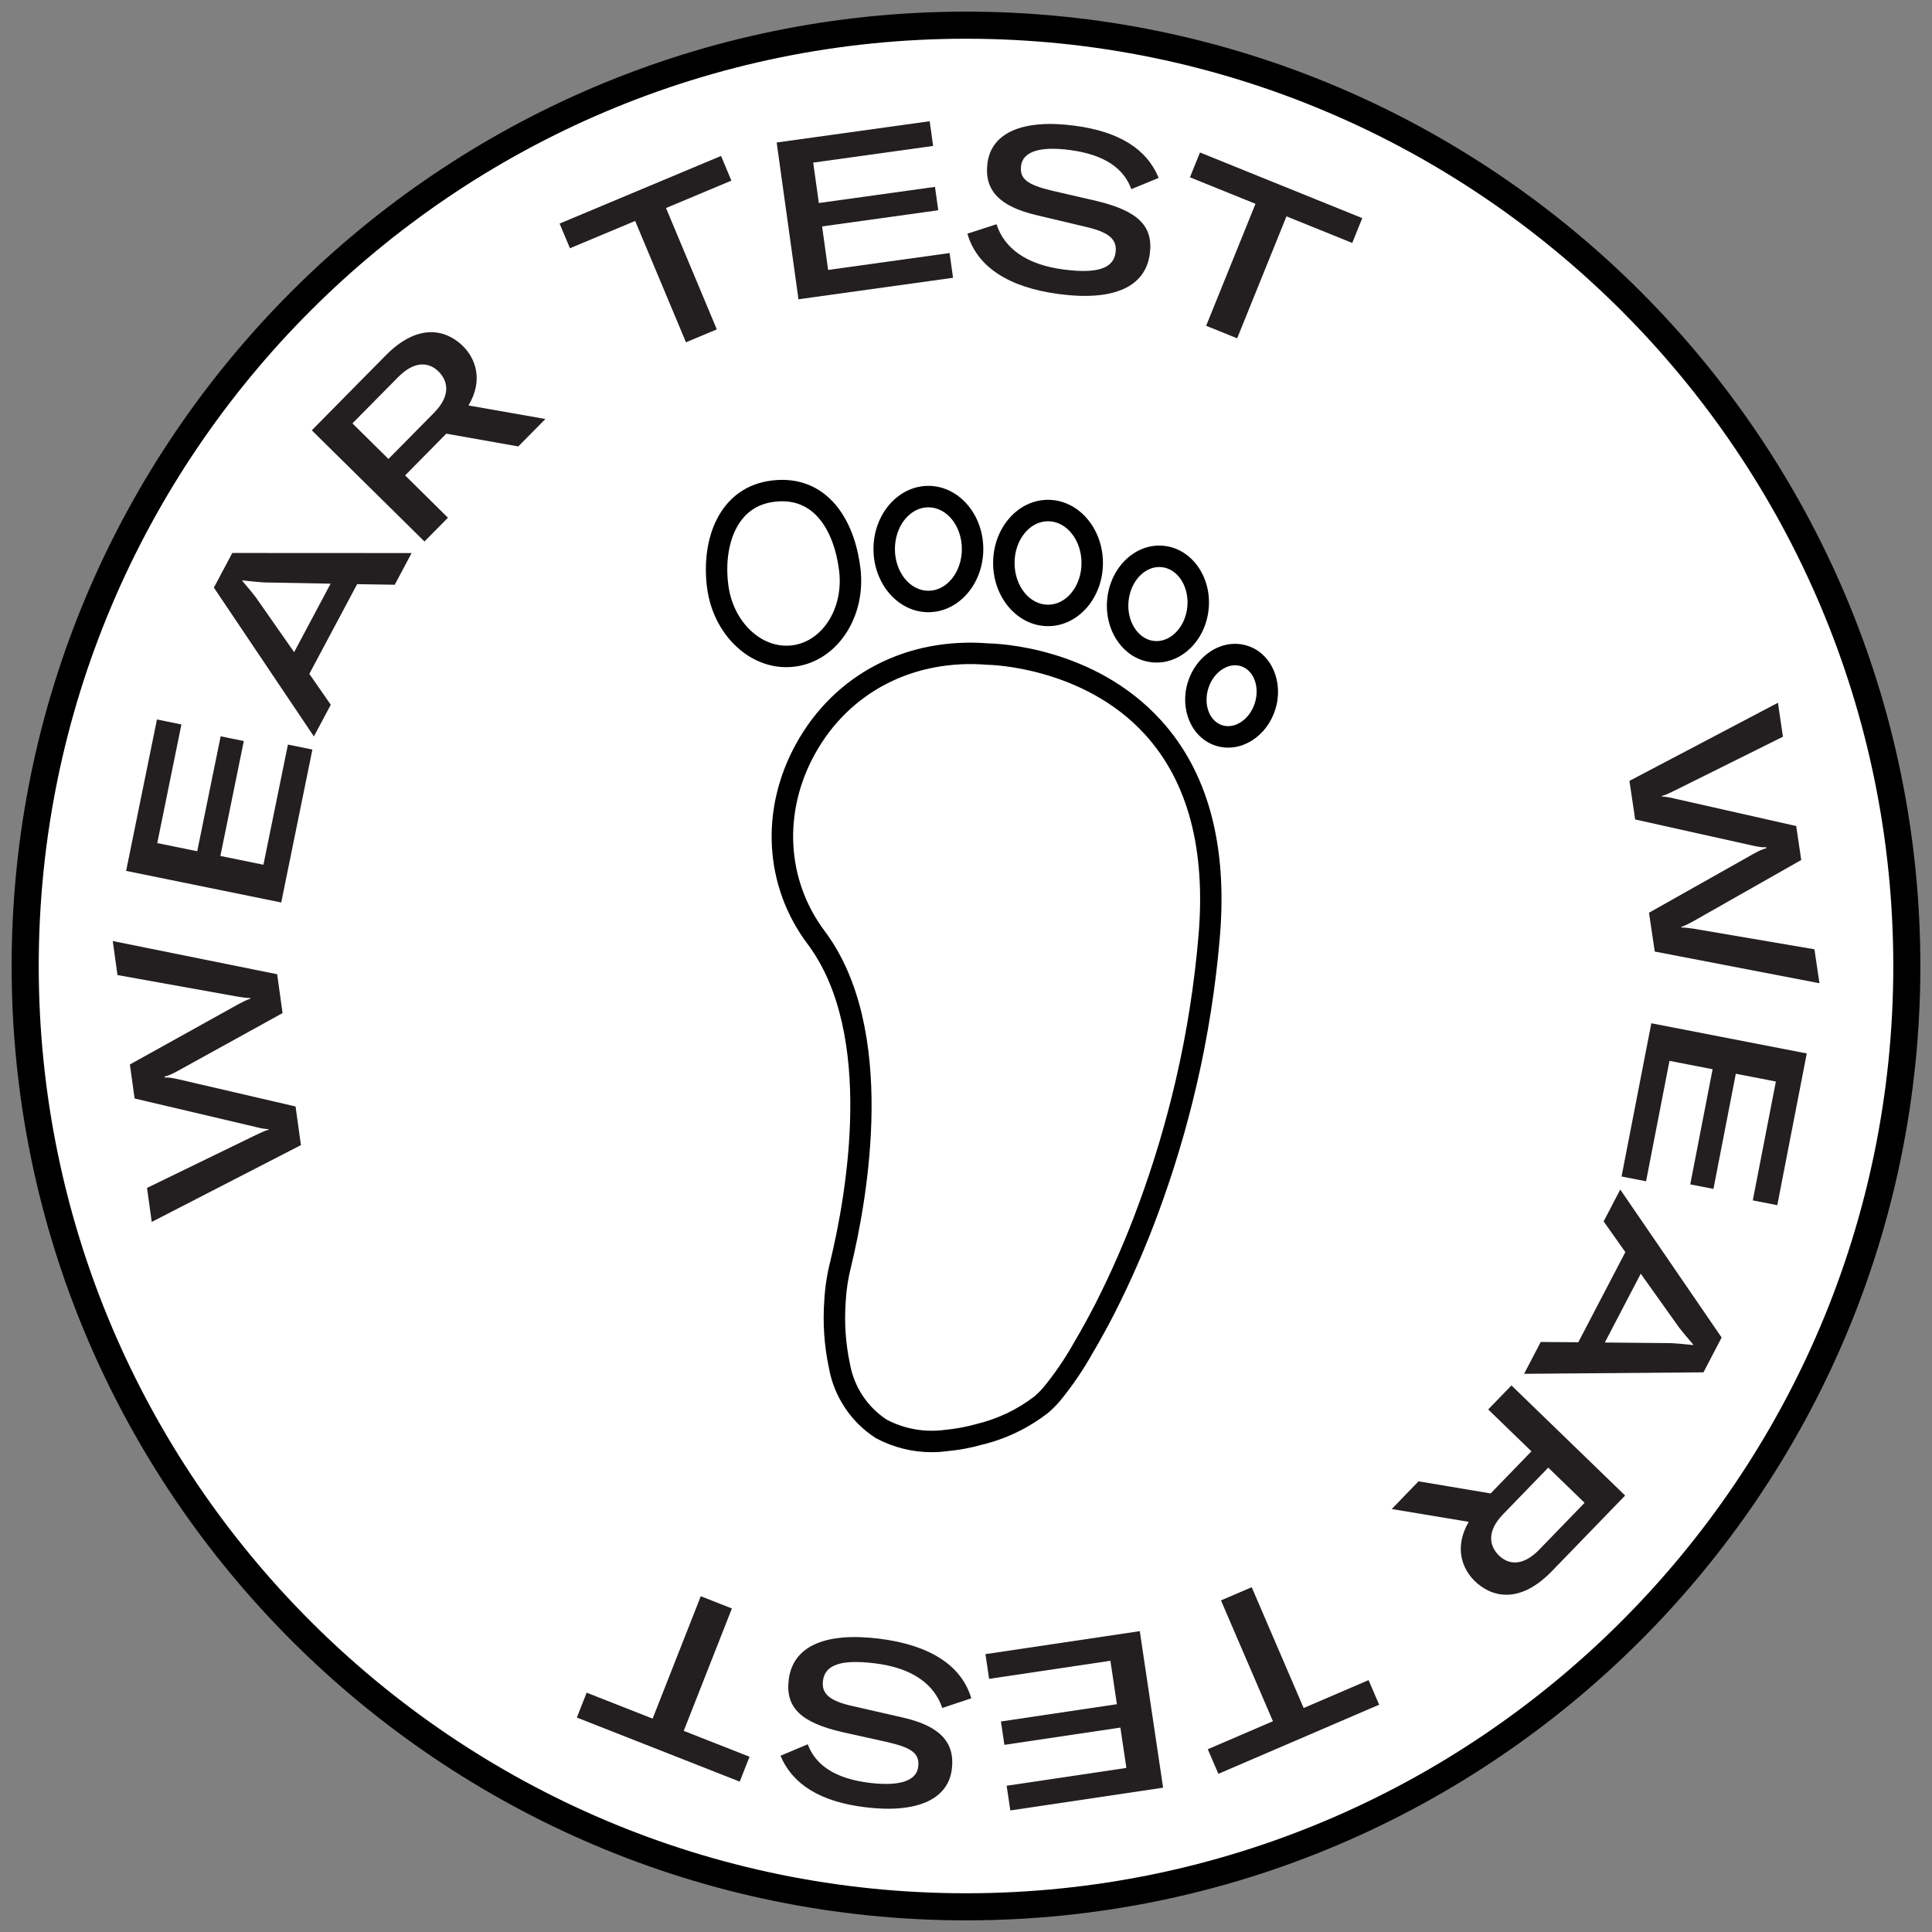
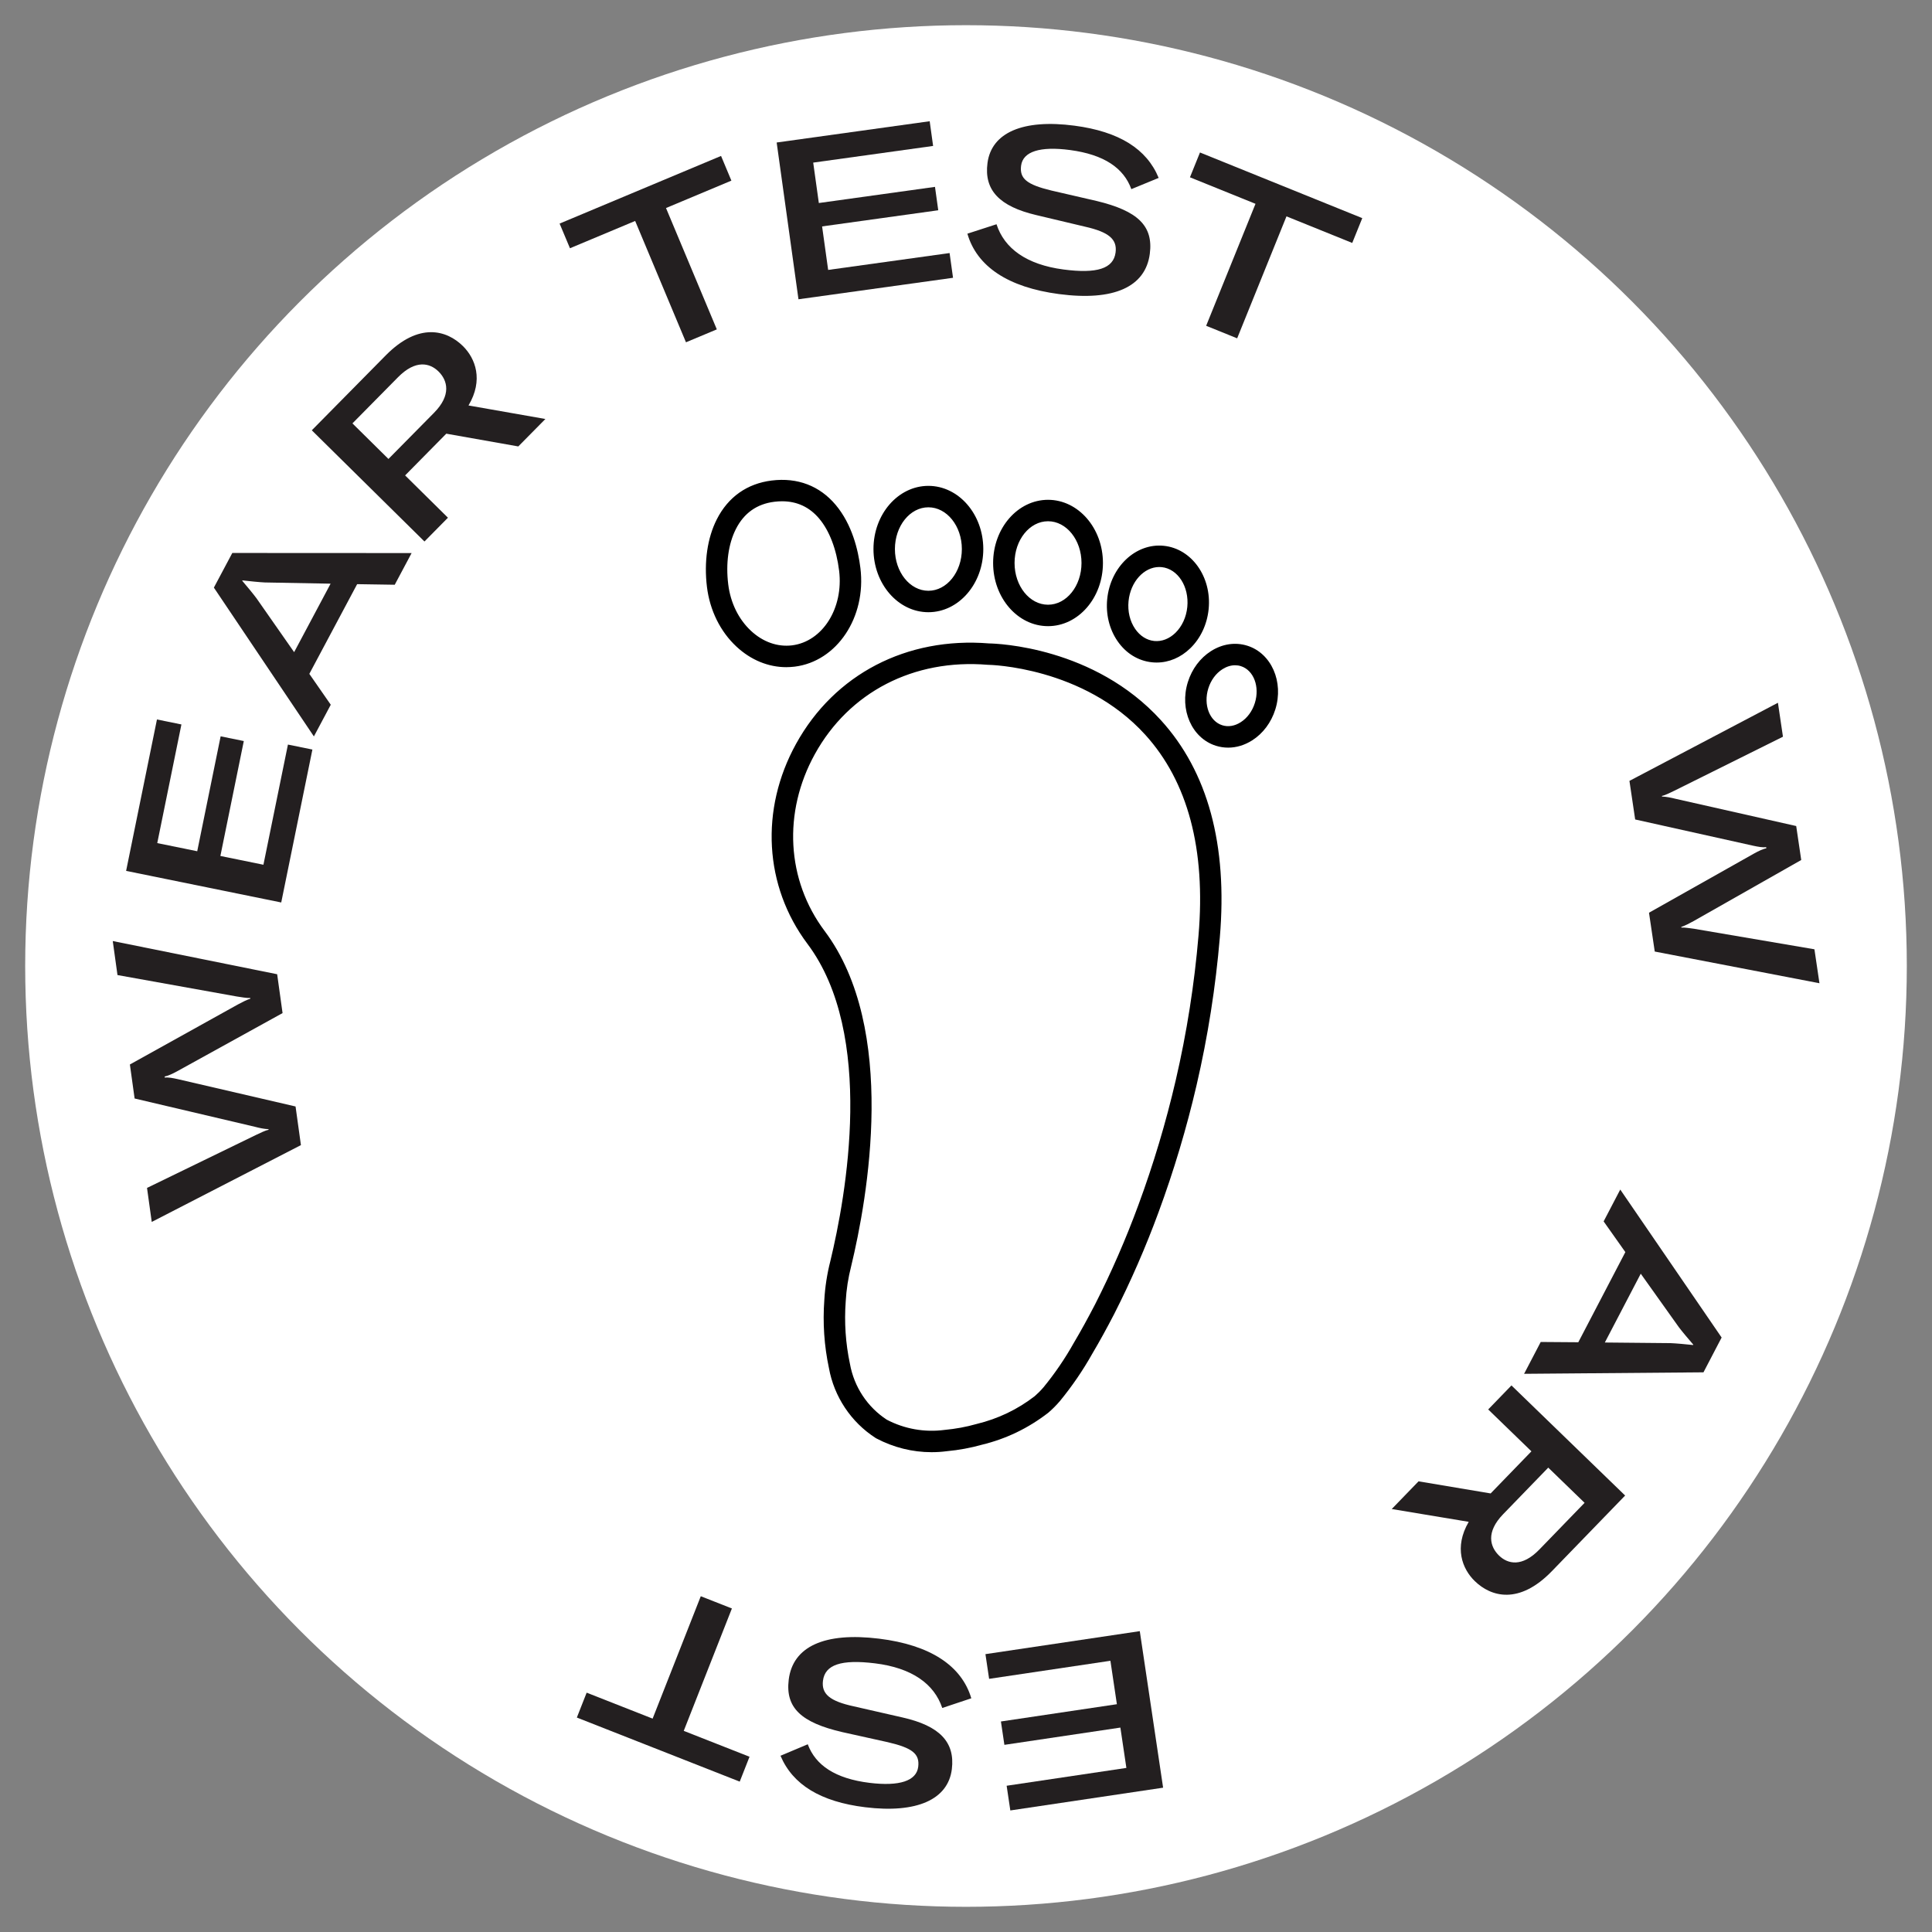
<svg xmlns="http://www.w3.org/2000/svg" version="1.1" id="Layer_1" x="0px" y="0px" viewBox="0 0 83 83" style="enable-background:new 0 0 83 83;" xml:space="preserve">
  <rect x="0" y="0" width="83" height="83" fill="#808080" stroke="none" />
  <style type="text/css">
	.st0{fill:#FFFFFF;}
	.st1{fill:#231F20;}
</style>
  <g>
    <g>
      <circle class="st0" cx="41.5" cy="41.5" r="40.418" />
-       <path d="M41.5,82.5c-22.607,0-41-18.392-41-41S18.893,0.5,41.5,0.5    c22.608,0,41,18.392,41,41S64.107,82.5,41.5,82.5z M41.5,1.664    C19.534,1.664,1.664,19.534,1.664,41.5s17.871,39.836,39.836,39.836    c21.966,0,39.837-17.871,39.837-39.836S63.466,1.664,41.5,1.664z" />
    </g>
    <g>
      <path class="st1" d="M76.381,30.191l0.216,1.459l-4.662,2.318c-0.191,0.086-0.369,0.19-0.538,0.225    l0.004,0.028c0.175,0.003,0.395,0.048,0.586,0.097l5.179,1.169l0.216,1.459l-4.618,2.621    c-0.17,0.093-0.367,0.2-0.534,0.253l0.004,0.028c0.173-0.006,0.372,0.032,0.58,0.059    l5.135,0.875l0.216,1.459l-7.076-1.362l-0.247-1.668l4.522-2.548    c0.188-0.105,0.378-0.192,0.519-0.222l-0.007-0.047c-0.142,0.021-0.351-0.016-0.561-0.062    l-5.067-1.127l-0.246-1.658L76.381,30.191z" />
-       <path class="st1" d="M70.716,50.748l-1.053-0.205l1.279-6.583l6.678,1.297l-1.266,6.518l-1.053-0.205    l0.992-5.107l-1.721-0.334l-0.961,4.947l-0.997-0.194l0.961-4.947l-1.853-0.36L70.716,50.748z" />
      <path class="st1" d="M67.805,57.664l2.021-3.873l-0.933-1.319l0.714-1.368l4.355,6.357l-0.78,1.495    l-7.706,0.064l0.714-1.368L67.805,57.664z M68.945,57.675l2.828,0.027    c0.223,0.008,0.676,0.05,0.963,0.081l0.009-0.017c-0.189-0.217-0.483-0.566-0.617-0.744    l-1.64-2.303L68.945,57.675z" />
      <path class="st1" d="M64.039,64.159l1.752-1.809l-1.857-1.799l0.999-1.032l4.884,4.73l-3.145,3.247    c-1.412,1.458-2.616,1.105-3.311,0.432c-0.544-0.526-0.904-1.448-0.264-2.549l-3.307-0.55    l1.152-1.19L64.039,64.159z M66.514,63.05l-1.939,2.002c-0.746,0.77-0.567,1.397-0.175,1.777    c0.371,0.36,0.984,0.513,1.736-0.265l1.939-2.002L66.514,63.05z" />
-       <path class="st1" d="M51.888,75.148l2.798-1.203l-2.232-5.191l1.32-0.567l2.232,5.191l2.789-1.199    l0.454,1.056l-6.907,2.97L51.888,75.148z" />
      <path class="st1" d="M42.493,72.124l-0.158-1.061l6.631-0.988l1.002,6.725l-6.564,0.978l-0.158-1.061    l5.144-0.766l-0.258-1.733l-4.983,0.742l-0.149-1.004l4.982-0.742l-0.278-1.866L42.493,72.124z" />
      <path class="st1" d="M41.728,72.96l-1.248,0.416c-0.346-1.036-1.304-1.723-2.891-1.918    c-1.445-0.177-2.149,0.055-2.234,0.749c-0.07,0.57,0.298,0.876,1.322,1.098l2.103,0.48    c1.577,0.358,2.255,1.049,2.112,2.218c-0.16,1.302-1.499,1.91-3.723,1.637    c-1.921-0.236-3.114-0.971-3.638-2.212l1.171-0.493c0.333,0.899,1.18,1.476,2.653,1.657    c1.283,0.157,2.017-0.081,2.092-0.689c0.069-0.561-0.257-0.813-1.308-1.058l-1.954-0.433    c-1.764-0.409-2.449-1.044-2.301-2.251c0.175-1.426,1.535-2.051,3.883-1.763    C39.963,70.669,41.312,71.558,41.728,72.96z" />
      <path class="st1" d="M25.203,72.718l2.834,1.115l2.069-5.258l1.337,0.526l-2.069,5.258l2.826,1.112    l-0.421,1.069l-6.997-2.753L25.203,72.718z" />
      <path class="st1" d="M6.519,52.495l-0.203-1.461l4.682-2.276c0.191-0.084,0.37-0.187,0.54-0.22    l-0.004-0.029c-0.174-0.004-0.394-0.051-0.585-0.102L5.783,47.192l-0.203-1.461l4.641-2.579    c0.171-0.091,0.369-0.196,0.536-0.249l-0.004-0.028c-0.173,0.005-0.372-0.035-0.579-0.065    l-5.127-0.921l-0.203-1.461l7.063,1.426l0.232,1.669l-4.544,2.508    c-0.188,0.104-0.38,0.188-0.521,0.217l0.007,0.047c0.142-0.02,0.35,0.019,0.56,0.067    l5.056,1.173l0.231,1.66L6.519,52.495z" />
      <path class="st1" d="M12.37,31.987l1.051,0.214l-1.339,6.57l-6.664-1.357l1.325-6.505l1.051,0.214    l-1.038,5.097l1.717,0.35l1.006-4.937l0.995,0.203l-1.006,4.937l1.849,0.377L12.37,31.987z" />
      <path class="st1" d="M15.343,25.096l-2.054,3.854l0.921,1.326l-0.725,1.361l-4.297-6.393l0.792-1.488    l7.703,0.004l-0.725,1.361L15.343,25.096z M14.203,25.075l-2.826-0.052    c-0.223-0.01-0.675-0.056-0.961-0.089l-0.009,0.017c0.187,0.219,0.478,0.57,0.61,0.749    l1.619,2.317L14.203,25.075z" />
      <path class="st1" d="M19.173,18.631l-1.769,1.793l1.84,1.817l-1.009,1.022l-4.84-4.777l3.176-3.218    c1.427-1.445,2.628-1.08,3.316-0.401c0.539,0.532,0.89,1.458,0.24,2.552l3.303,0.581    l-1.164,1.179L19.173,18.631z M16.688,19.717l1.958-1.983c0.754-0.763,0.581-1.392,0.192-1.776    c-0.368-0.363-0.979-0.522-1.739,0.248l-1.958,1.983L16.688,19.717z" />
      <path class="st1" d="M31.421,7.76l-2.809,1.177l2.183,5.213l-1.325,0.555l-2.183-5.213l-2.801,1.173    L24.041,9.605l6.936-2.906L31.421,7.76z" />
      <path class="st1" d="M40.795,10.871l0.148,1.063l-6.64,0.923l-0.937-6.735l6.574-0.914l0.147,1.062    l-5.151,0.716l0.242,1.736l4.99-0.694l0.14,1.005l-4.99,0.694l0.26,1.869L40.795,10.871z" />
      <path class="st1" d="M41.56,10.039L42.811,9.634c0.336,1.039,1.288,1.734,2.874,1.943    c1.443,0.19,2.149-0.036,2.241-0.729c0.075-0.57-0.29-0.879-1.313-1.11l-2.099-0.499    c-1.574-0.371-2.245-1.068-2.091-2.236c0.171-1.301,1.515-1.897,3.737-1.604    c1.918,0.253,3.105,0.998,3.617,2.244l-1.174,0.483c-0.326-0.903-1.166-1.486-2.638-1.681    c-1.282-0.169-2.018,0.063-2.098,0.671c-0.073,0.56,0.25,0.815,1.299,1.069l1.95,0.45    c1.76,0.425,2.439,1.065,2.28,2.271c-0.187,1.425-1.553,2.037-3.898,1.728    C43.304,12.346,41.964,11.445,41.56,10.039z" />
      <path class="st1" d="M58.093,10.437l-2.825-1.142l-2.119,5.24l-1.332-0.539l2.12-5.24l-2.816-1.139    l0.431-1.066l6.972,2.82L58.093,10.437z" />
    </g>
    <path d="M34.137,28.64c1.818-0.223,3.086-2.122,2.827-4.233c-0.095-0.774-0.356-1.874-1.061-2.715   c-0.69-0.822-1.641-1.184-2.746-1.049c-1.059,0.13-1.876,0.707-2.364,1.67   c-0.404,0.797-0.553,1.828-0.422,2.902c0.124,1.008,0.574,1.919,1.268,2.564   c0.62,0.577,1.369,0.883,2.141,0.883C33.898,28.661,34.017,28.654,34.137,28.64z M31.285,25.102   c-0.11-0.895,0.007-1.738,0.329-2.374c0.347-0.686,0.904-1.08,1.654-1.172h0   c0.113-0.014,0.223-0.021,0.33-0.021c0.645,0,1.181,0.251,1.598,0.748   c0.437,0.521,0.74,1.315,0.853,2.235c0.197,1.607-0.711,3.046-2.025,3.207   c-0.622,0.075-1.246-0.145-1.759-0.622C31.73,26.606,31.382,25.895,31.285,25.102z M39.884,26.301   c1.301,0,2.359-1.217,2.359-2.714c0-1.496-1.058-2.714-2.359-2.714c-1.301,0-2.359,1.217-2.359,2.714   C37.526,25.083,38.584,26.301,39.884,26.301z M39.884,21.794c0.793,0,1.438,0.804,1.438,1.793   c0,0.989-0.645,1.793-1.438,1.793c-0.793,0-1.438-0.804-1.438-1.793   C38.447,22.599,39.092,21.794,39.884,21.794z M45.024,26.9c1.301,0,2.359-1.217,2.359-2.714   s-1.058-2.714-2.359-2.714c-1.301,0-2.359,1.217-2.359,2.714S43.723,26.9,45.024,26.9z    M45.024,22.393c0.793,0,1.438,0.804,1.438,1.793c0,0.989-0.645,1.793-1.438,1.793   c-0.793,0-1.438-0.804-1.438-1.793C43.586,23.198,44.231,22.393,45.024,22.393z M49.495,28.453   c0.066,0.007,0.131,0.01,0.196,0.01c0.528,0,1.035-0.214,1.447-0.615   c0.441-0.429,0.72-1.025,0.786-1.679c0.138-1.38-0.727-2.6-1.928-2.721   c-1.203-0.123-2.29,0.904-2.429,2.284c-0.066,0.654,0.09,1.294,0.437,1.802   C48.368,28.067,48.898,28.393,49.495,28.453z M48.483,25.824c0.083-0.832,0.664-1.465,1.319-1.465   c0.034,0,0.068,0.002,0.102,0.005c0.696,0.07,1.19,0.838,1.103,1.713   c-0.044,0.438-0.226,0.833-0.511,1.111c-0.265,0.257-0.588,0.381-0.909,0.349   c-0.322-0.032-0.614-0.218-0.822-0.522C48.539,26.685,48.44,26.262,48.483,25.824z M53.585,27.74   c-0.516-0.162-1.07-0.079-1.56,0.232c-0.465,0.296-0.817,0.767-0.993,1.327   c-0.372,1.185,0.168,2.413,1.203,2.739c0.173,0.054,0.35,0.081,0.528,0.081   c0.352,0,0.707-0.106,1.032-0.313c0.465-0.296,0.817-0.767,0.993-1.327   C55.16,29.294,54.62,28.065,53.585,27.74z M53.909,30.202c-0.111,0.354-0.327,0.647-0.609,0.826   c-0.257,0.164-0.537,0.21-0.789,0.13c-0.551-0.173-0.82-0.884-0.601-1.584   c0.111-0.354,0.327-0.647,0.609-0.826c0.175-0.111,0.36-0.168,0.541-0.168   c0.085,0,0.168,0.012,0.249,0.038C53.86,28.792,54.129,29.502,53.909,30.202z M42.491,27.642   c-3.544-0.289-6.641,1.325-8.29,4.311c-1.559,2.822-1.372,6.115,0.488,8.596   c2.919,3.89,1.658,10.835,0.982,13.634c-0.139,0.545-0.226,1.106-0.257,1.659   c-0.073,0.986-0.006,1.975,0.197,2.927c0.221,1.233,0.951,2.329,2.005,3.007l0.034,0.02   c0.742,0.391,1.554,0.591,2.372,0.591c0.219,0,0.438-0.014,0.657-0.043   c0.513-0.047,1.025-0.142,1.503-0.277c1.037-0.25,1.991-0.708,2.853-1.375   c0.177-0.152,0.343-0.318,0.499-0.501c0.526-0.64,0.998-1.332,1.397-2.044   c0.294-0.495,0.6-1.05,0.937-1.699c0.716-1.41,1.356-2.879,1.902-4.364   c0.657-1.779,1.207-3.618,1.636-5.466c0.484-2.083,0.82-4.22,0.999-6.35   c0.338-3.973-0.514-7.112-2.533-9.33C47.007,27.789,42.842,27.648,42.491,27.642z M51.489,40.19   c-0.176,2.086-0.505,4.179-0.979,6.219c-0.42,1.811-0.959,3.612-1.603,5.356   c-0.534,1.452-1.159,2.888-1.857,4.262c-0.327,0.63-0.625,1.17-0.916,1.66   c-0.378,0.676-0.819,1.321-1.305,1.913c-0.12,0.14-0.252,0.272-0.375,0.379   c-0.741,0.573-1.578,0.974-2.505,1.198c-0.441,0.125-0.896,0.209-1.372,0.253   c-0.857,0.112-1.714-0.039-2.48-0.439c-0.83-0.541-1.405-1.408-1.583-2.399   c-0.187-0.881-0.248-1.784-0.181-2.691c0.028-0.502,0.106-1.003,0.232-1.497   c0.708-2.932,2.014-10.206-1.139-14.409c-1.639-2.187-1.8-5.098-0.419-7.598   c1.471-2.664,4.245-4.1,7.424-3.837l0.033,0.001c0.041,0,4.081,0.08,6.735,3.002   C51.034,33.585,51.804,36.487,51.489,40.19z" />
  </g>
</svg>